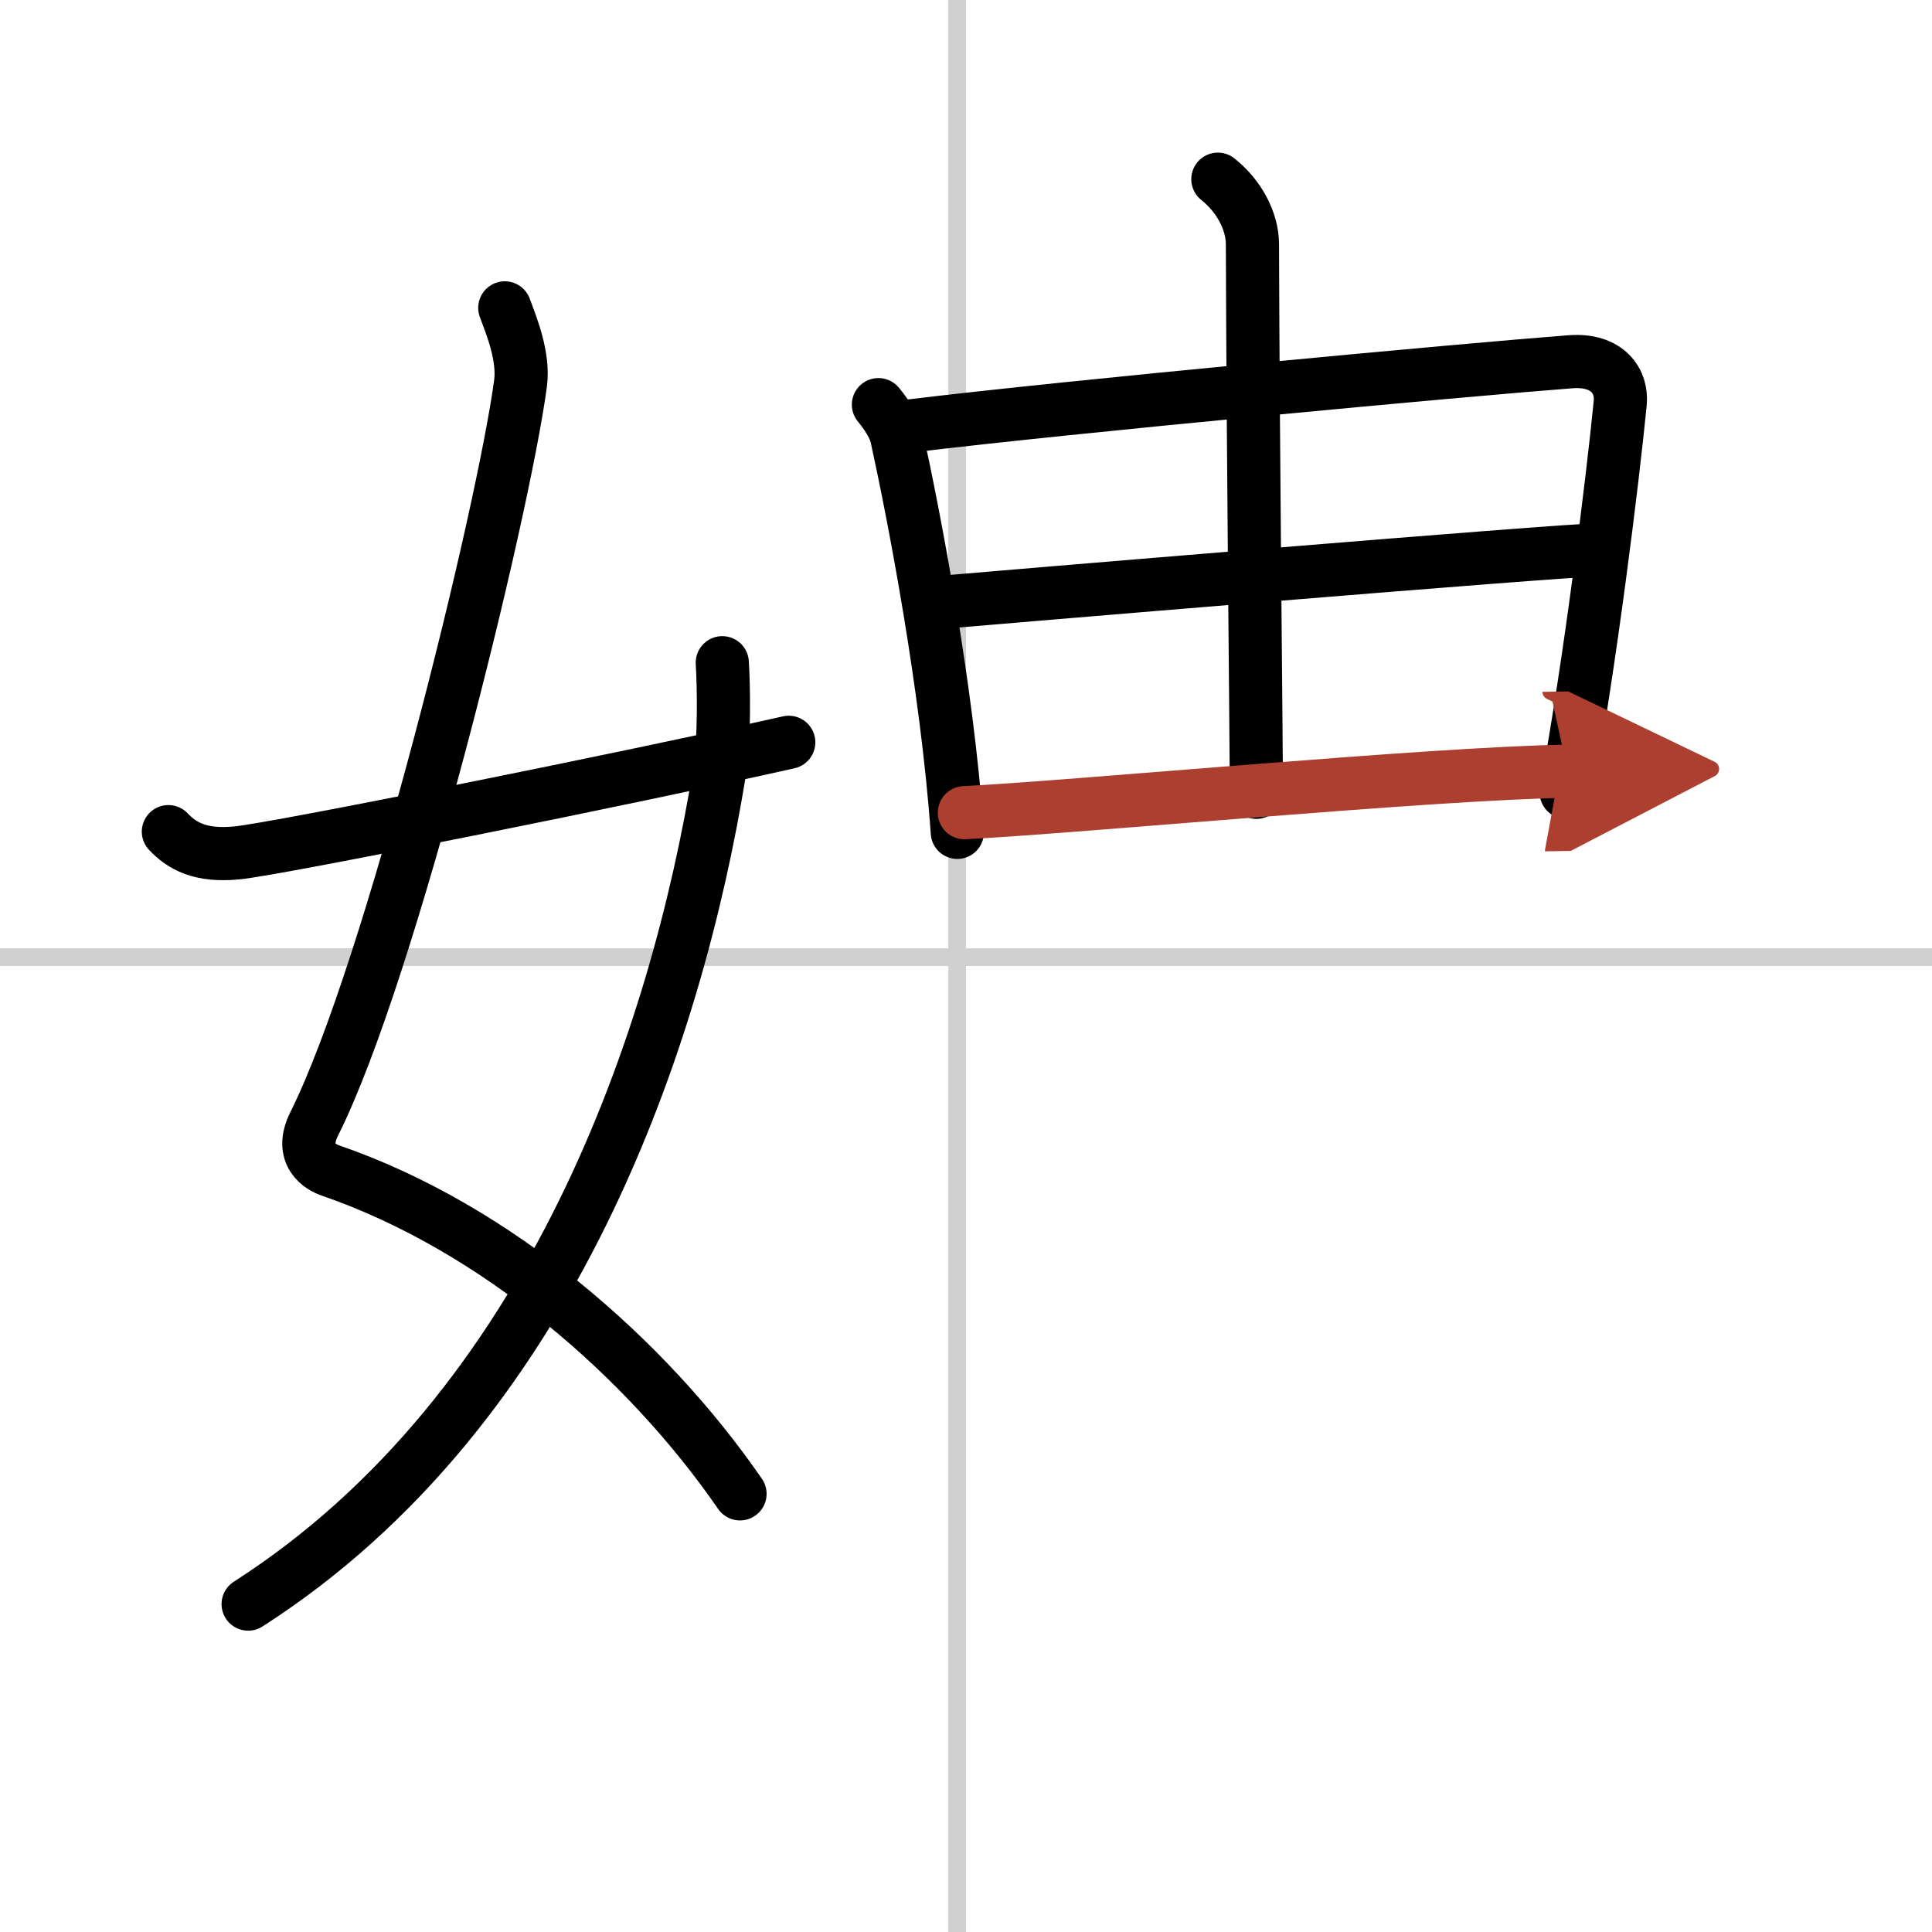
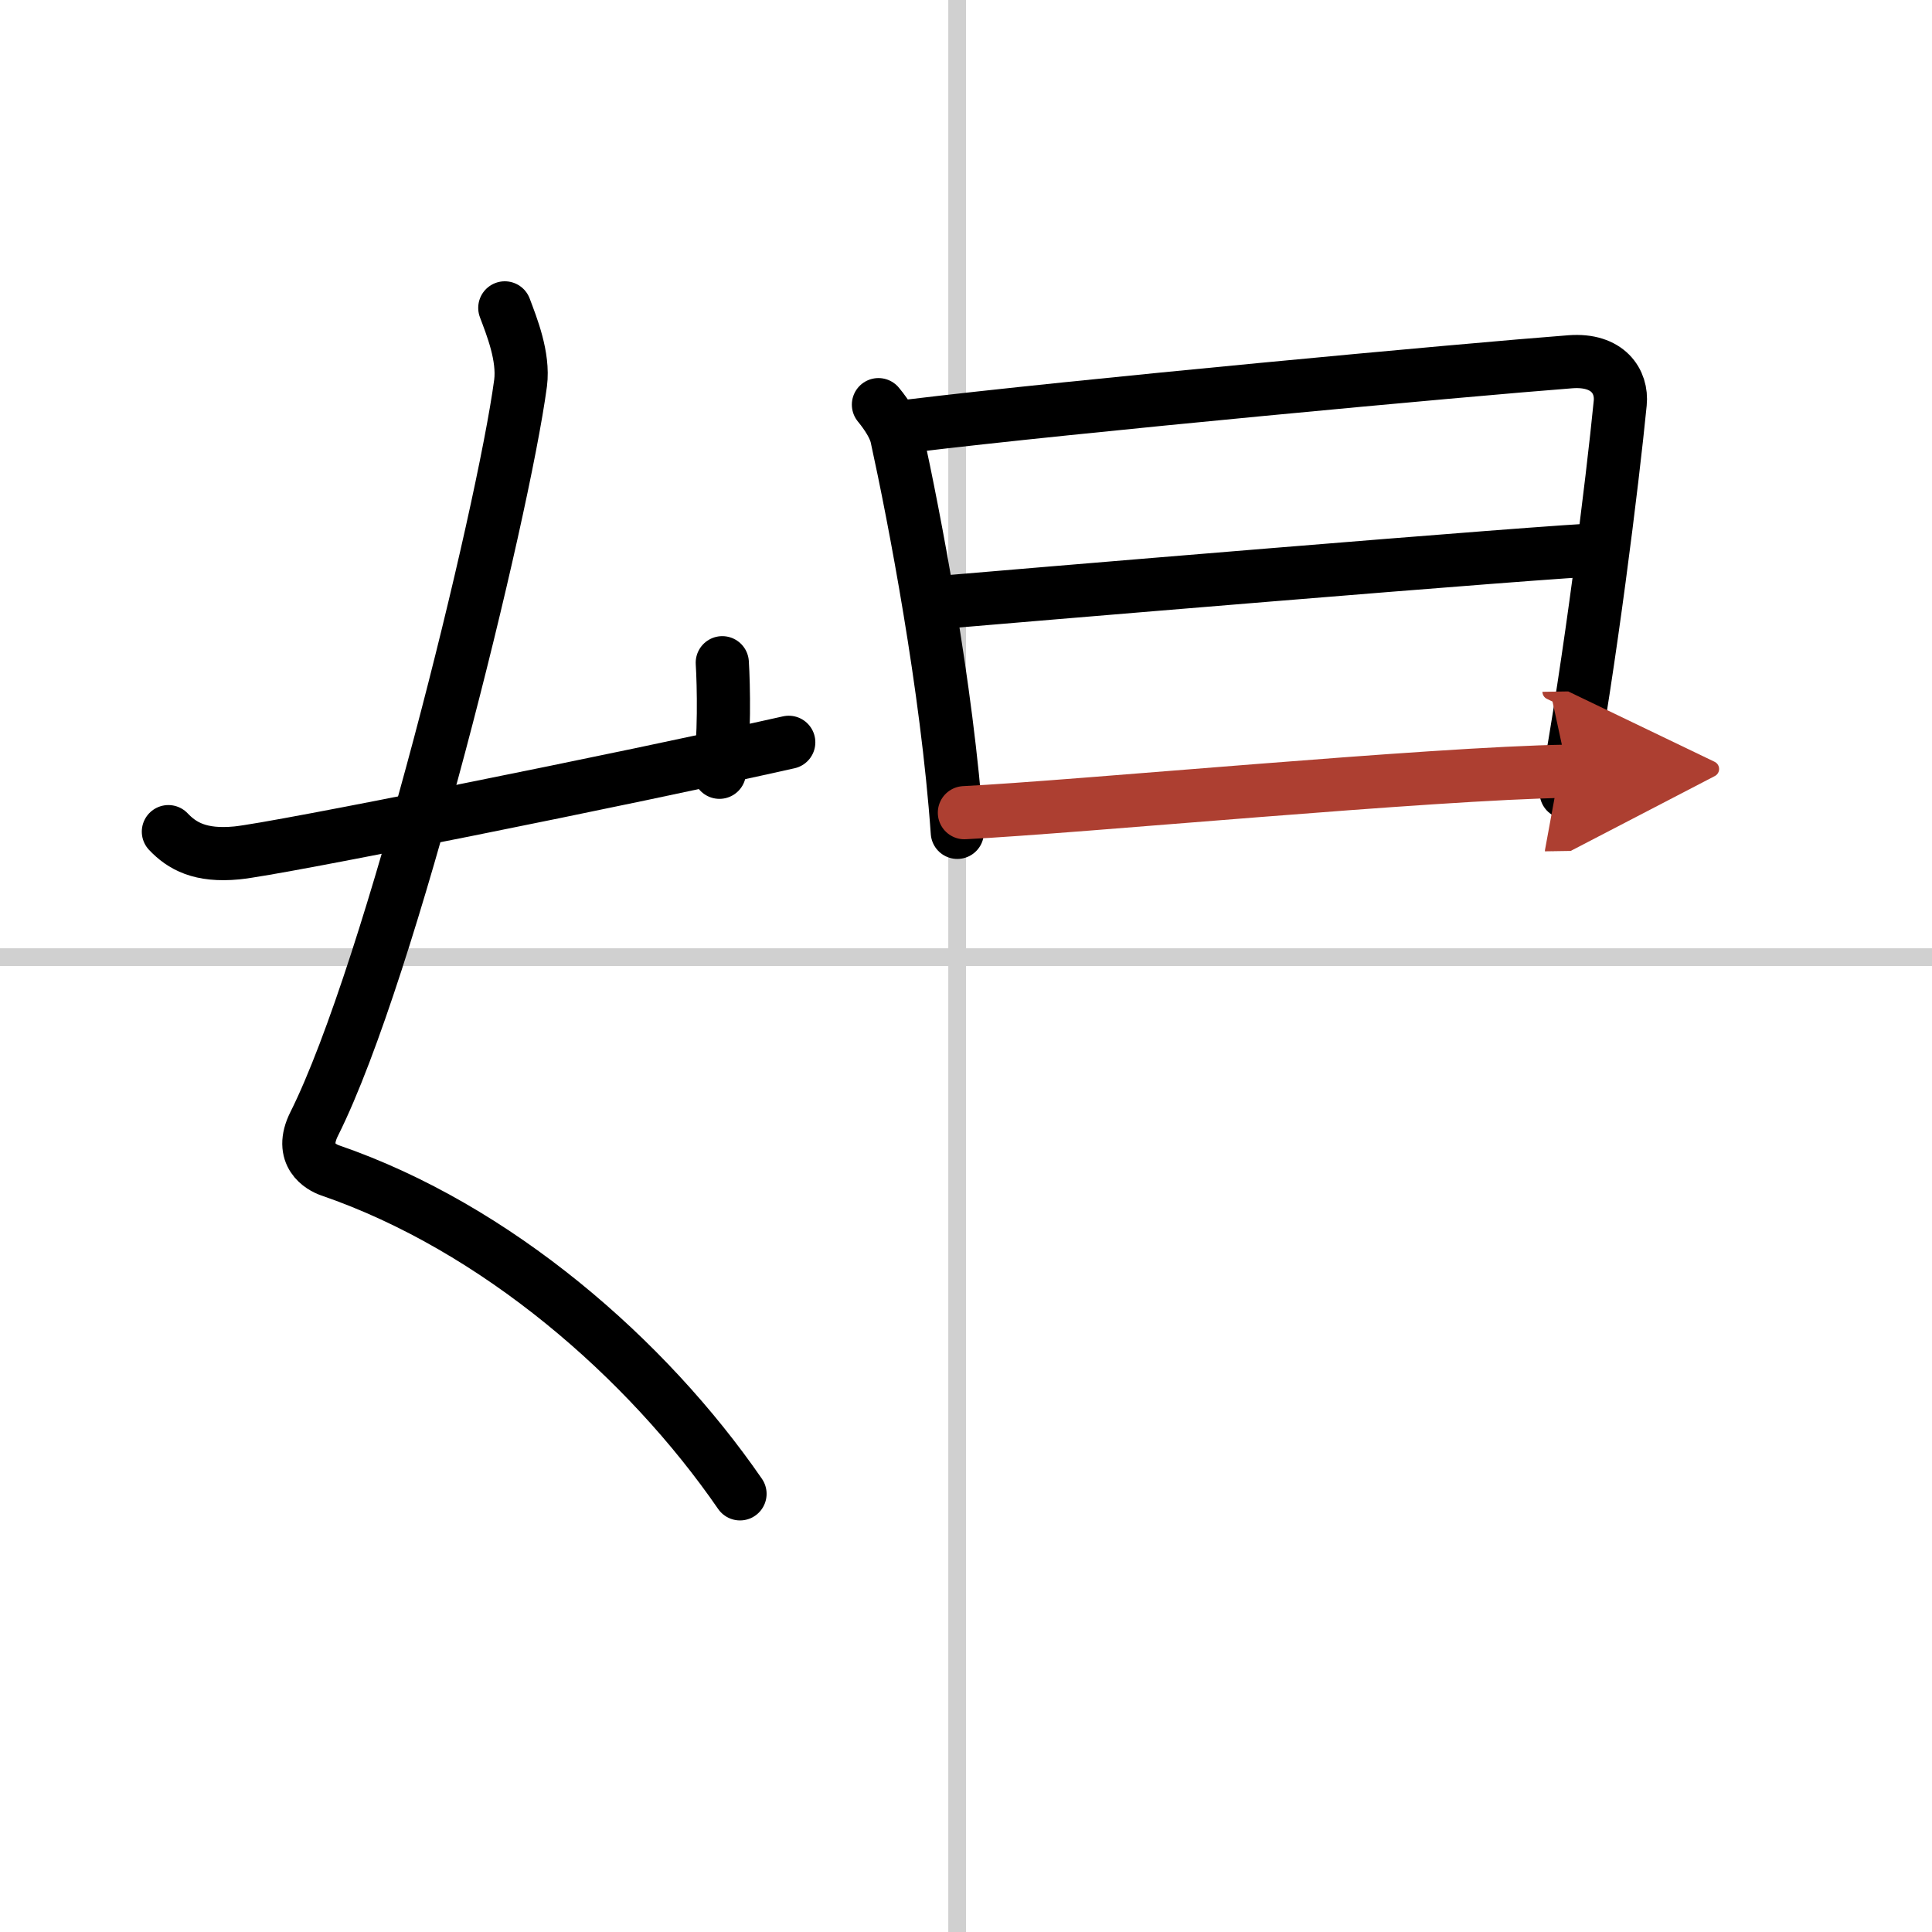
<svg xmlns="http://www.w3.org/2000/svg" width="400" height="400" viewBox="0 0 109 109">
  <defs>
    <marker id="a" markerWidth="4" orient="auto" refX="1" refY="5" viewBox="0 0 10 10">
      <polyline points="0 0 10 5 0 10 1 5" fill="#ad3f31" stroke="#ad3f31" />
    </marker>
  </defs>
  <g fill="none" stroke="#000" stroke-linecap="round" stroke-linejoin="round" stroke-width="3">
    <rect width="100%" height="100%" fill="#fff" stroke="#fff" />
    <line x1="54" x2="54" y2="109" stroke="#d0d0d0" stroke-width="1" />
    <line x2="109" y1="54" y2="54" stroke="#d0d0d0" stroke-width="1" />
    <path d="M28.48,17.37c0.39,1.04,1.08,2.74,0.89,4.24C28.38,29,22.05,54.77,17.73,63.4c-0.89,1.77,0.4,2.46,0.89,2.63C28,69.25,36.5,76.66,41.75,84.28" />
-     <path d="M40.75,37.39c0.08,1.27,0.14,4.34-0.16,6.18C38.18,58.41,31.23,79.46,14,90.5" />
+     <path d="M40.75,37.39c0.08,1.27,0.14,4.34-0.16,6.18" />
    <path d="m9.5 46.92c0.77 0.81 1.8 1.4 3.86 1.2 2.22-0.21 21.97-4.18 31.14-6.24" />
    <path d="m49.56 22.83c0.51 0.62 0.91 1.27 1.03 1.81 0.98 4.47 2.84 14.1 3.42 22.32" />
    <path d="m51.28 24.04c9.17-1.12 31.52-3.19 37.32-3.63 2.13-0.16 2.93 1.13 2.81 2.33-0.43 4.38-1.71 14.74-3.05 21.96" />
-     <path d="M68.71,10.11c1.22,0.97,1.94,2.38,1.95,3.65C70.7,26.4,70.88,41.4,70.88,44.7" />
    <path d="m52.66 34.02c2.53-0.22 35.66-3.01 37.75-3.01" />
    <path d="m54.41 45.85c6.4-0.32 26.3-2.22 34.03-2.34" marker-end="url(#a)" stroke="#ad3f31" />
  </g>
</svg>